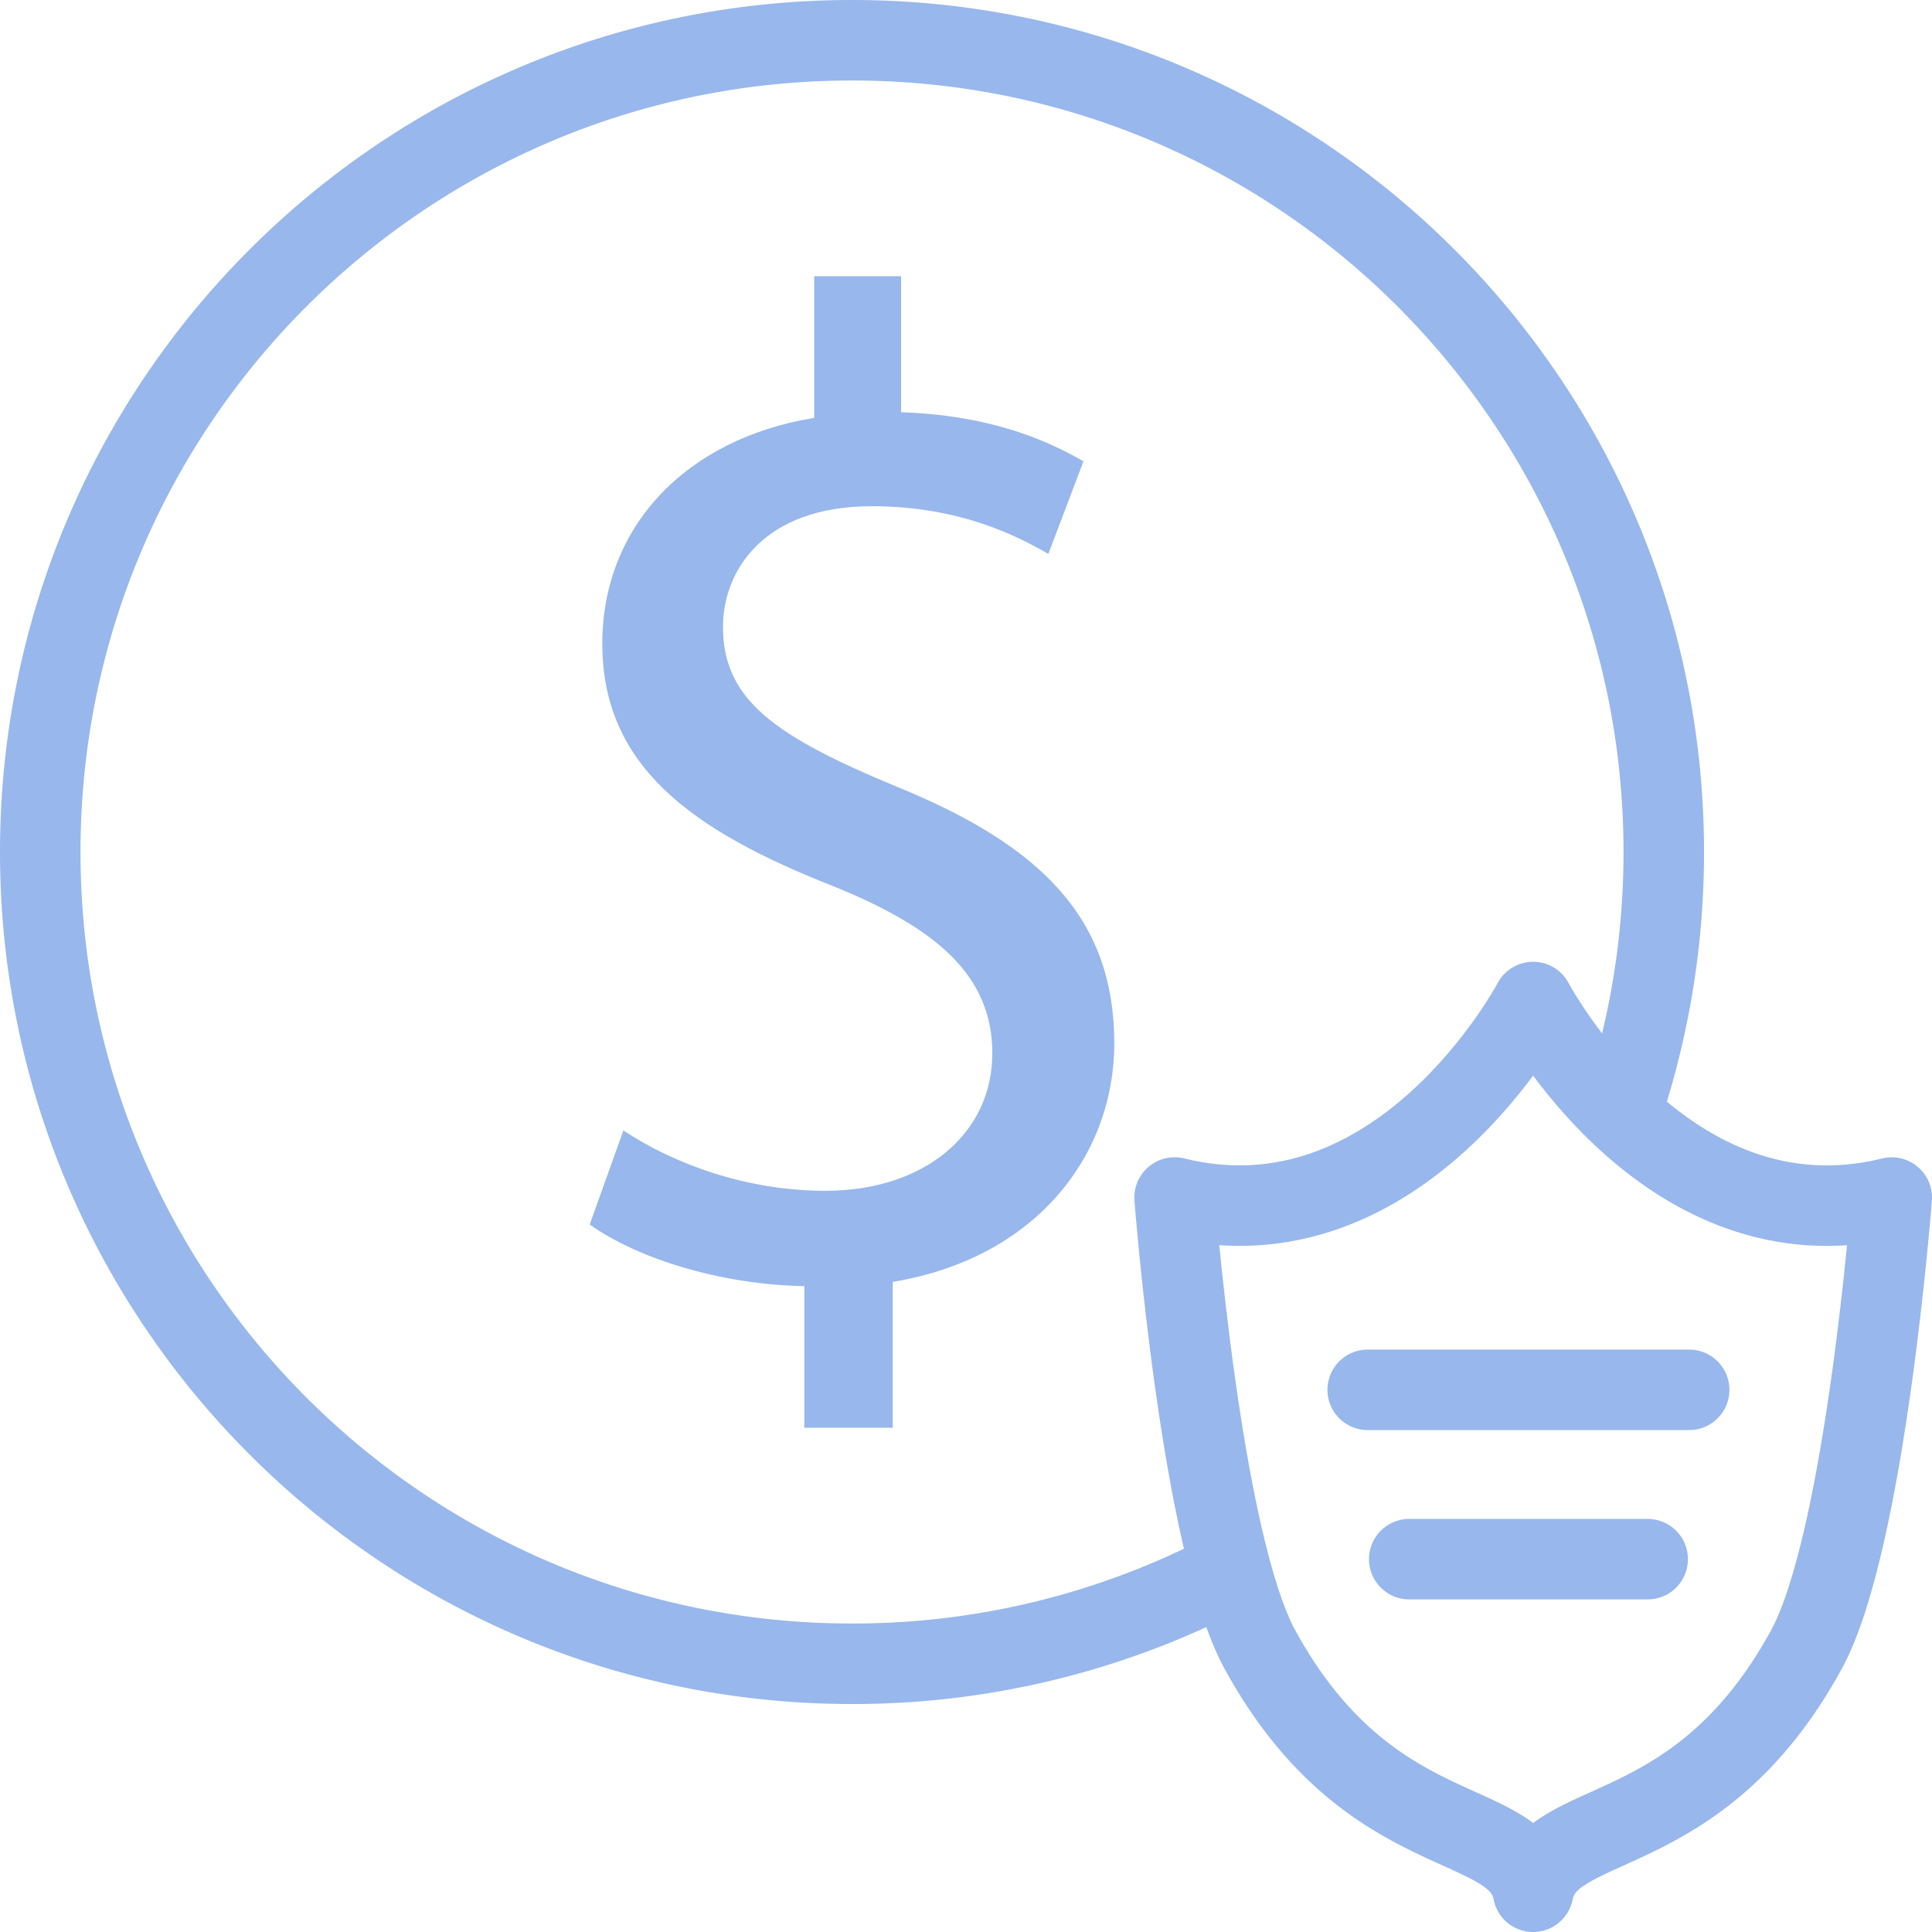
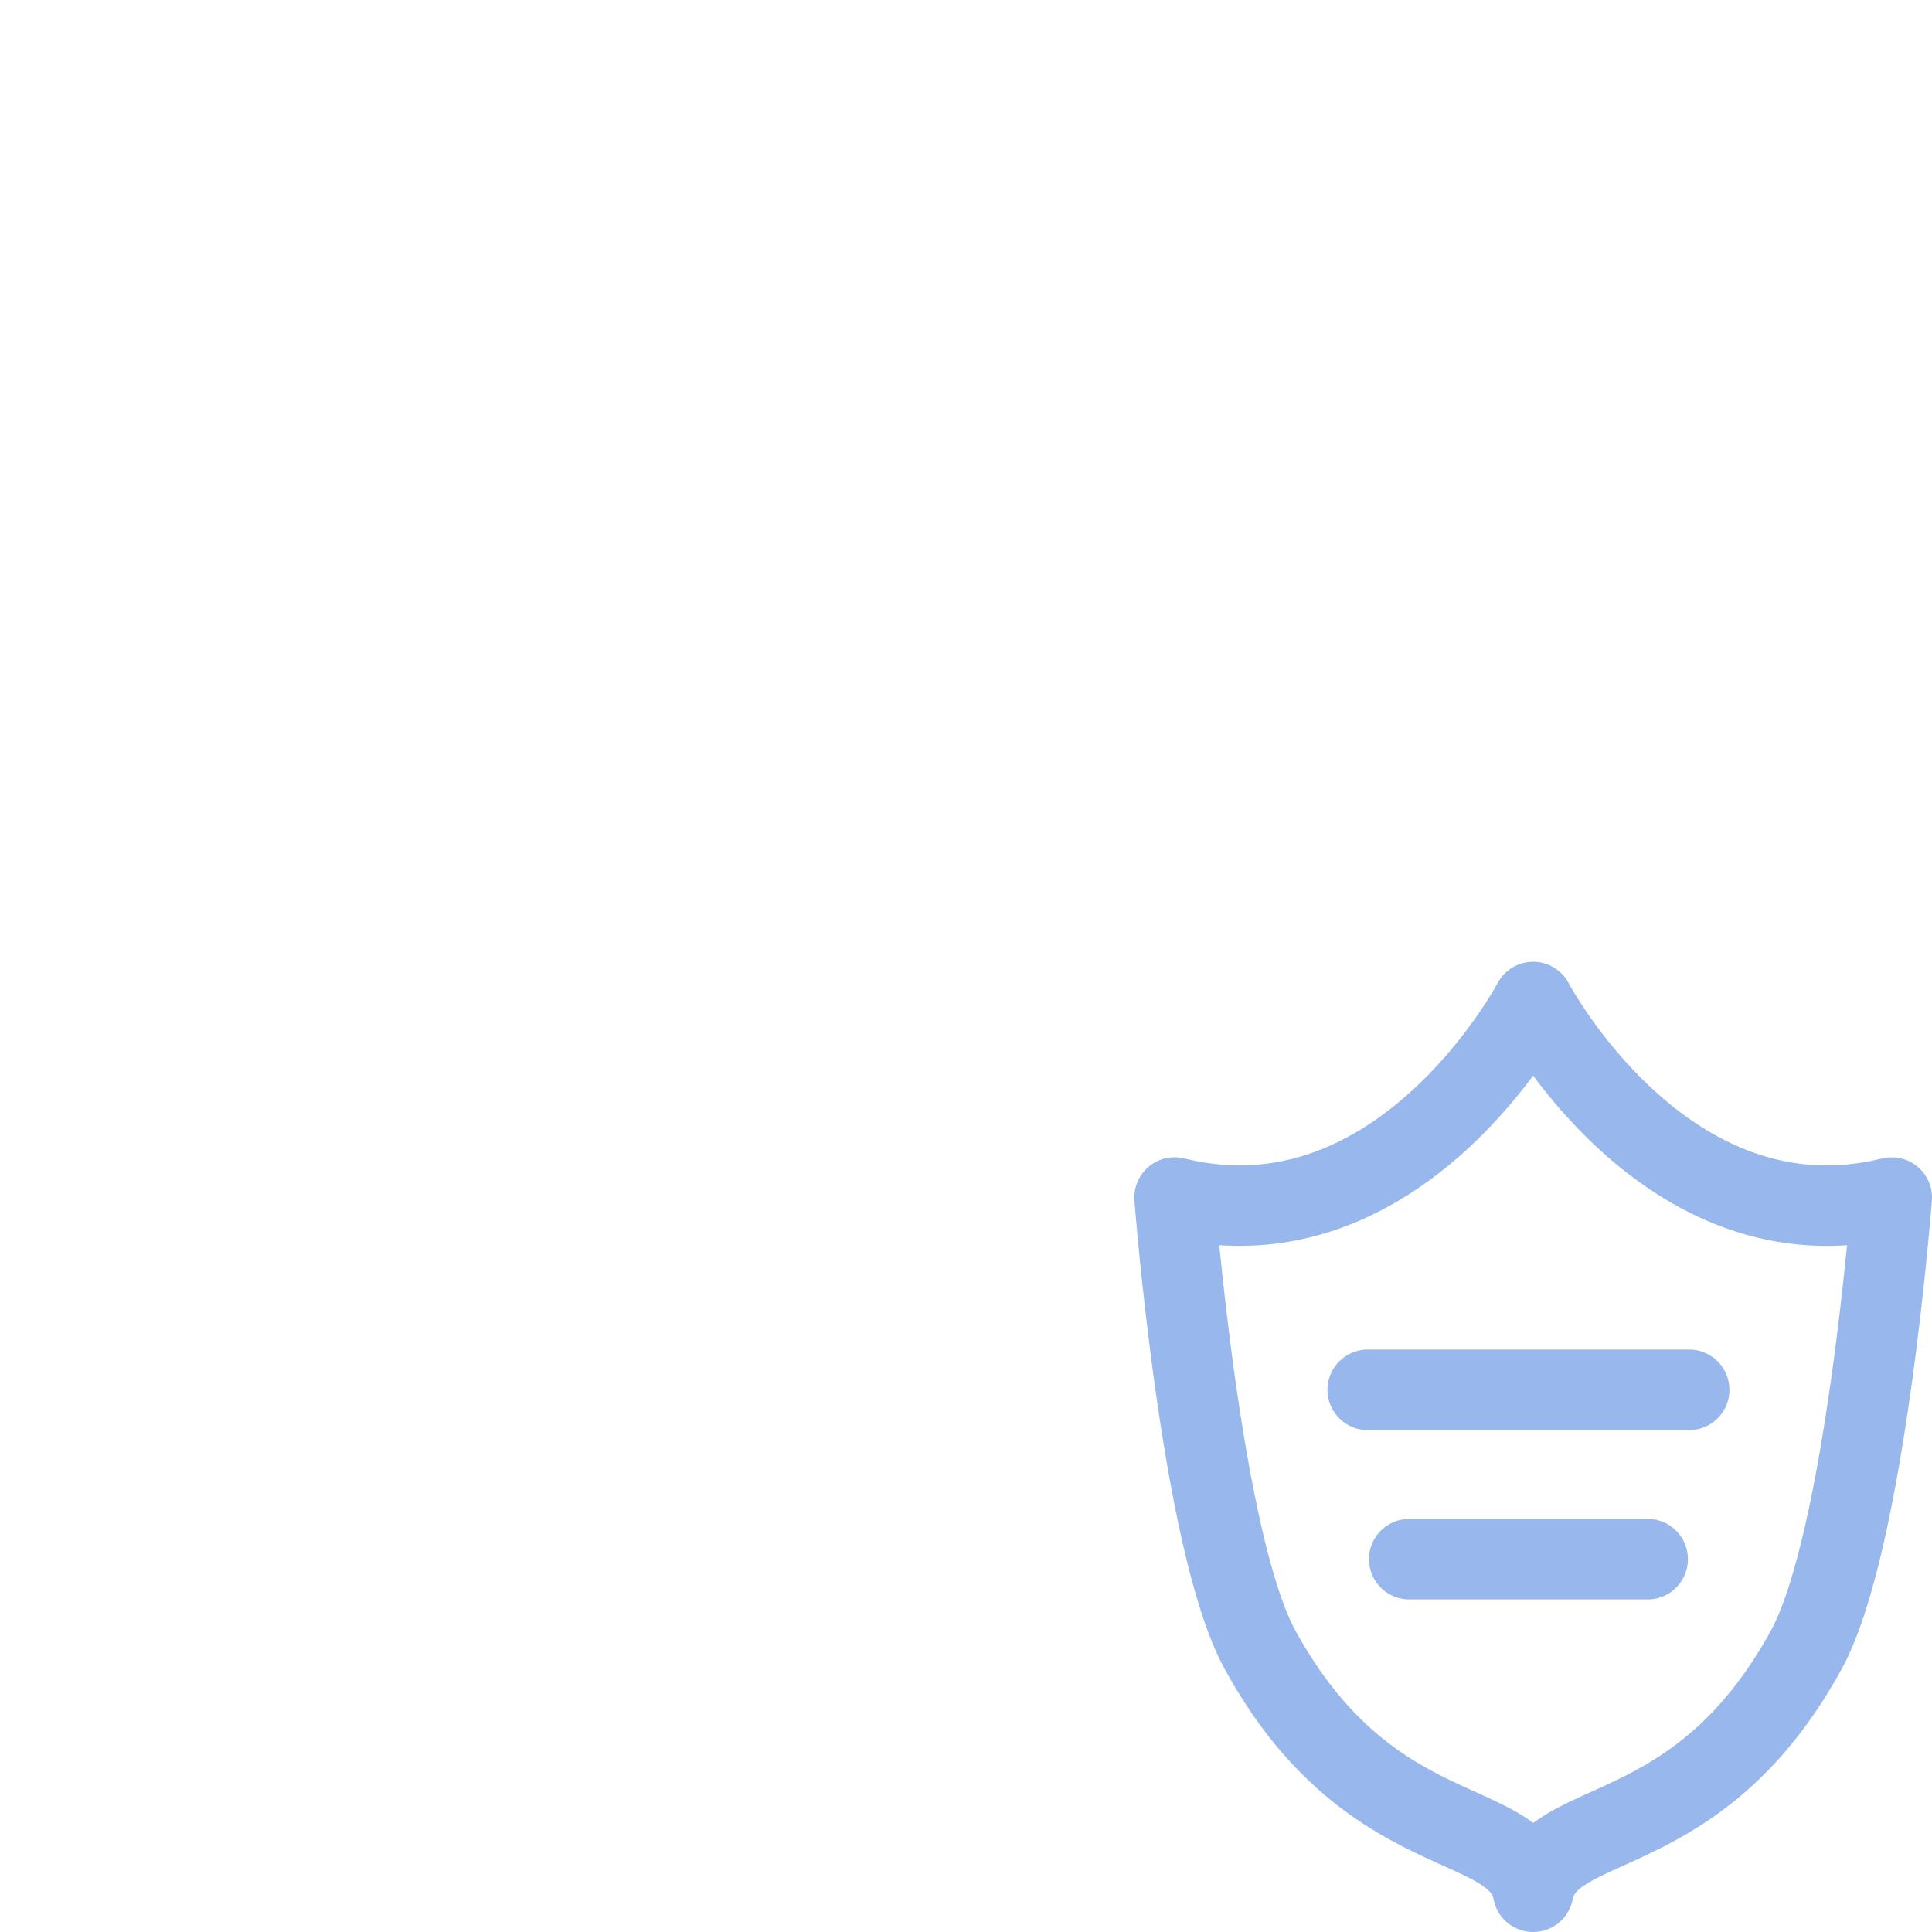
<svg xmlns="http://www.w3.org/2000/svg" width="48" height="48" fill="rgba(152,183,236,1)" viewBox="0 0 48 48">
  <g fill="none" stroke="rgba(152,183,236,1)" stroke-width="2" stroke-linecap="round" stroke-linejoin="round" stroke-miterlimit="10">
    <path d="M38.09 24.895s-3.287 6.247-8.908 4.857c0 0 .654 8.557 2.125 11.24C34.034 45.966 37.7 45.027 38.09 47c.392-1.972 4.06-1.033 6.786-6.01C46.346 38.31 47 29.753 47 29.753c-5.62 1.39-8.91-4.857-8.91-4.857zM33.98 34.53h7.987M35.012 38.737h5.924" />
  </g>
-   <path fill="none" stroke="rgba(152,183,236,1)" stroke-width="2" stroke-linecap="round" stroke-linejoin="round" stroke-miterlimit="10" d="M30.367 39.122a20.094 20.094 0 0 1-9.2 2.214C10.03 41.336 1 32.308 1 21.168 1 10.03 10.03 1 21.168 1c11.14 0 20.168 9.03 20.168 20.168 0 2.155-.338 4.23-.964 6.178" />
-   <path d="M19.983 35.474v-3.52c-2.02-.035-4.11-.66-5.332-1.532l.837-2.337c1.255.837 3.067 1.5 5.018 1.5 2.474 0 4.148-1.43 4.148-3.416 0-1.916-1.36-3.102-3.94-4.147-3.554-1.396-5.75-3-5.75-6.032 0-2.888 2.058-5.085 5.264-5.608v-3.52h2.16v3.38c2.092.07 3.52.63 4.53 1.22l-.872 2.3c-.73-.418-2.16-1.185-4.39-1.185-2.683 0-3.694 1.604-3.694 2.997 0 1.812 1.29 2.717 4.322 3.973 3.59 1.464 5.4 3.274 5.4 6.377 0 2.752-1.916 5.33-5.504 5.924v3.624h-2.195z" />
</svg>